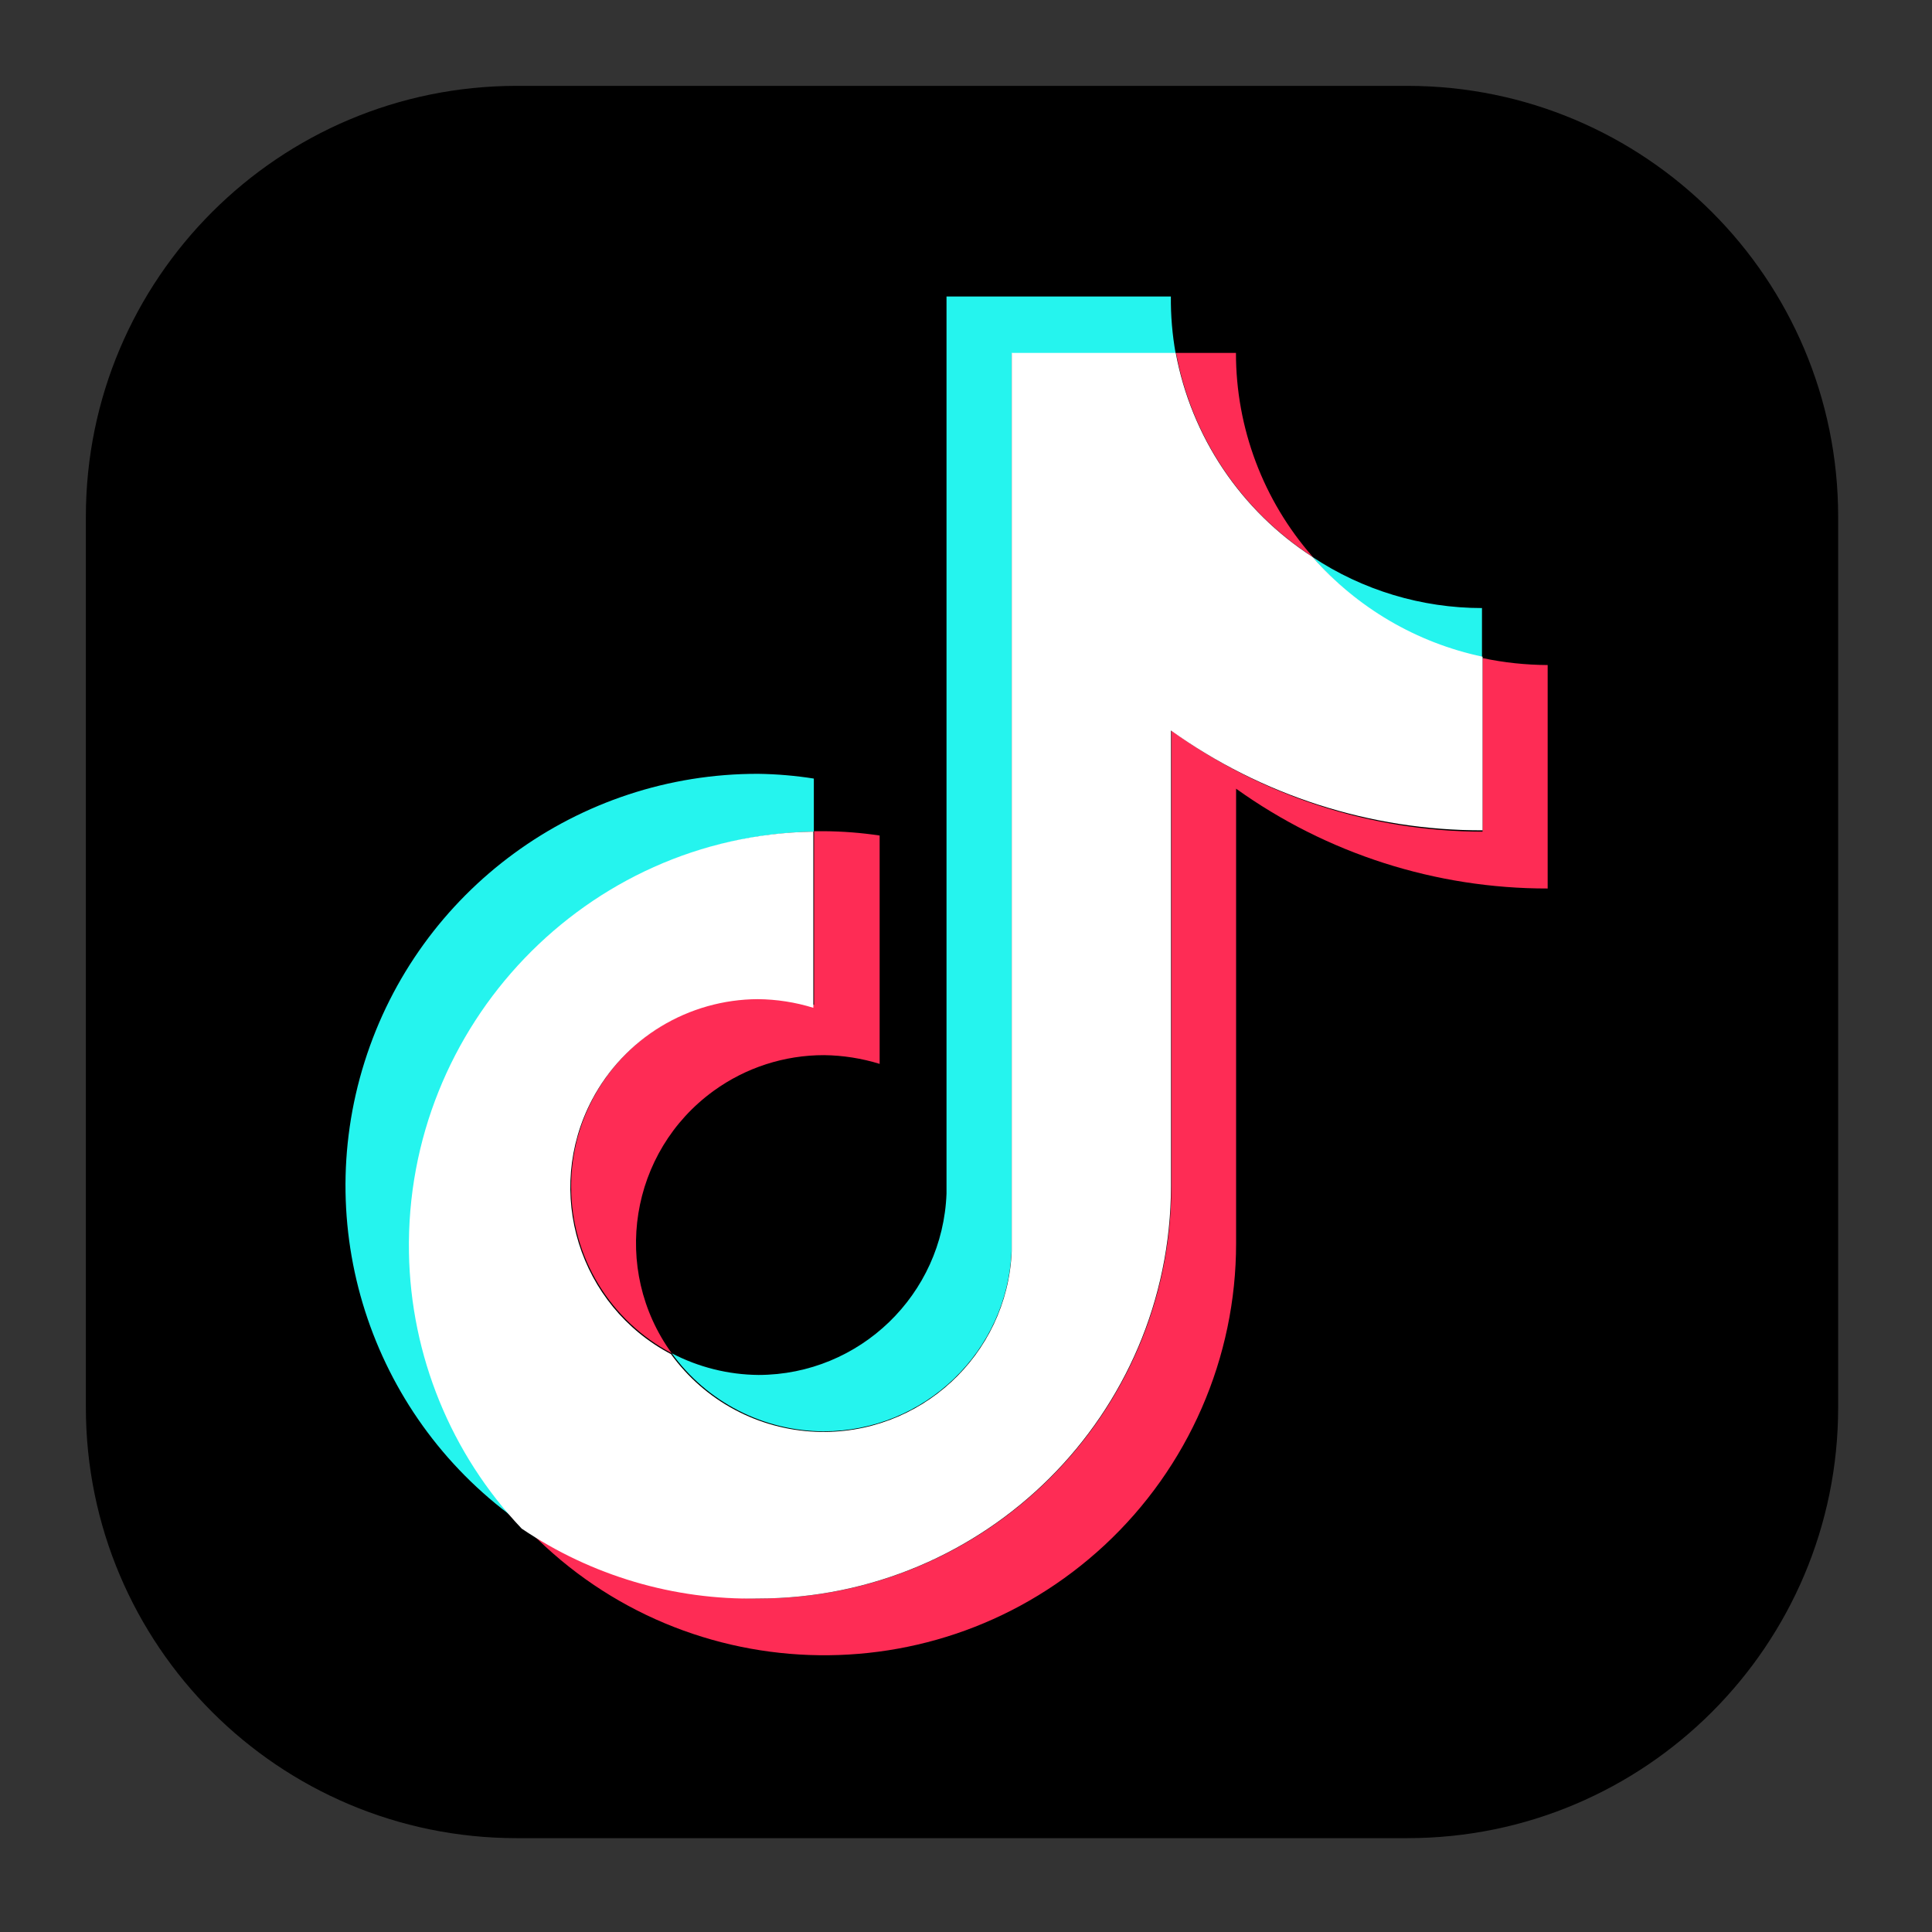
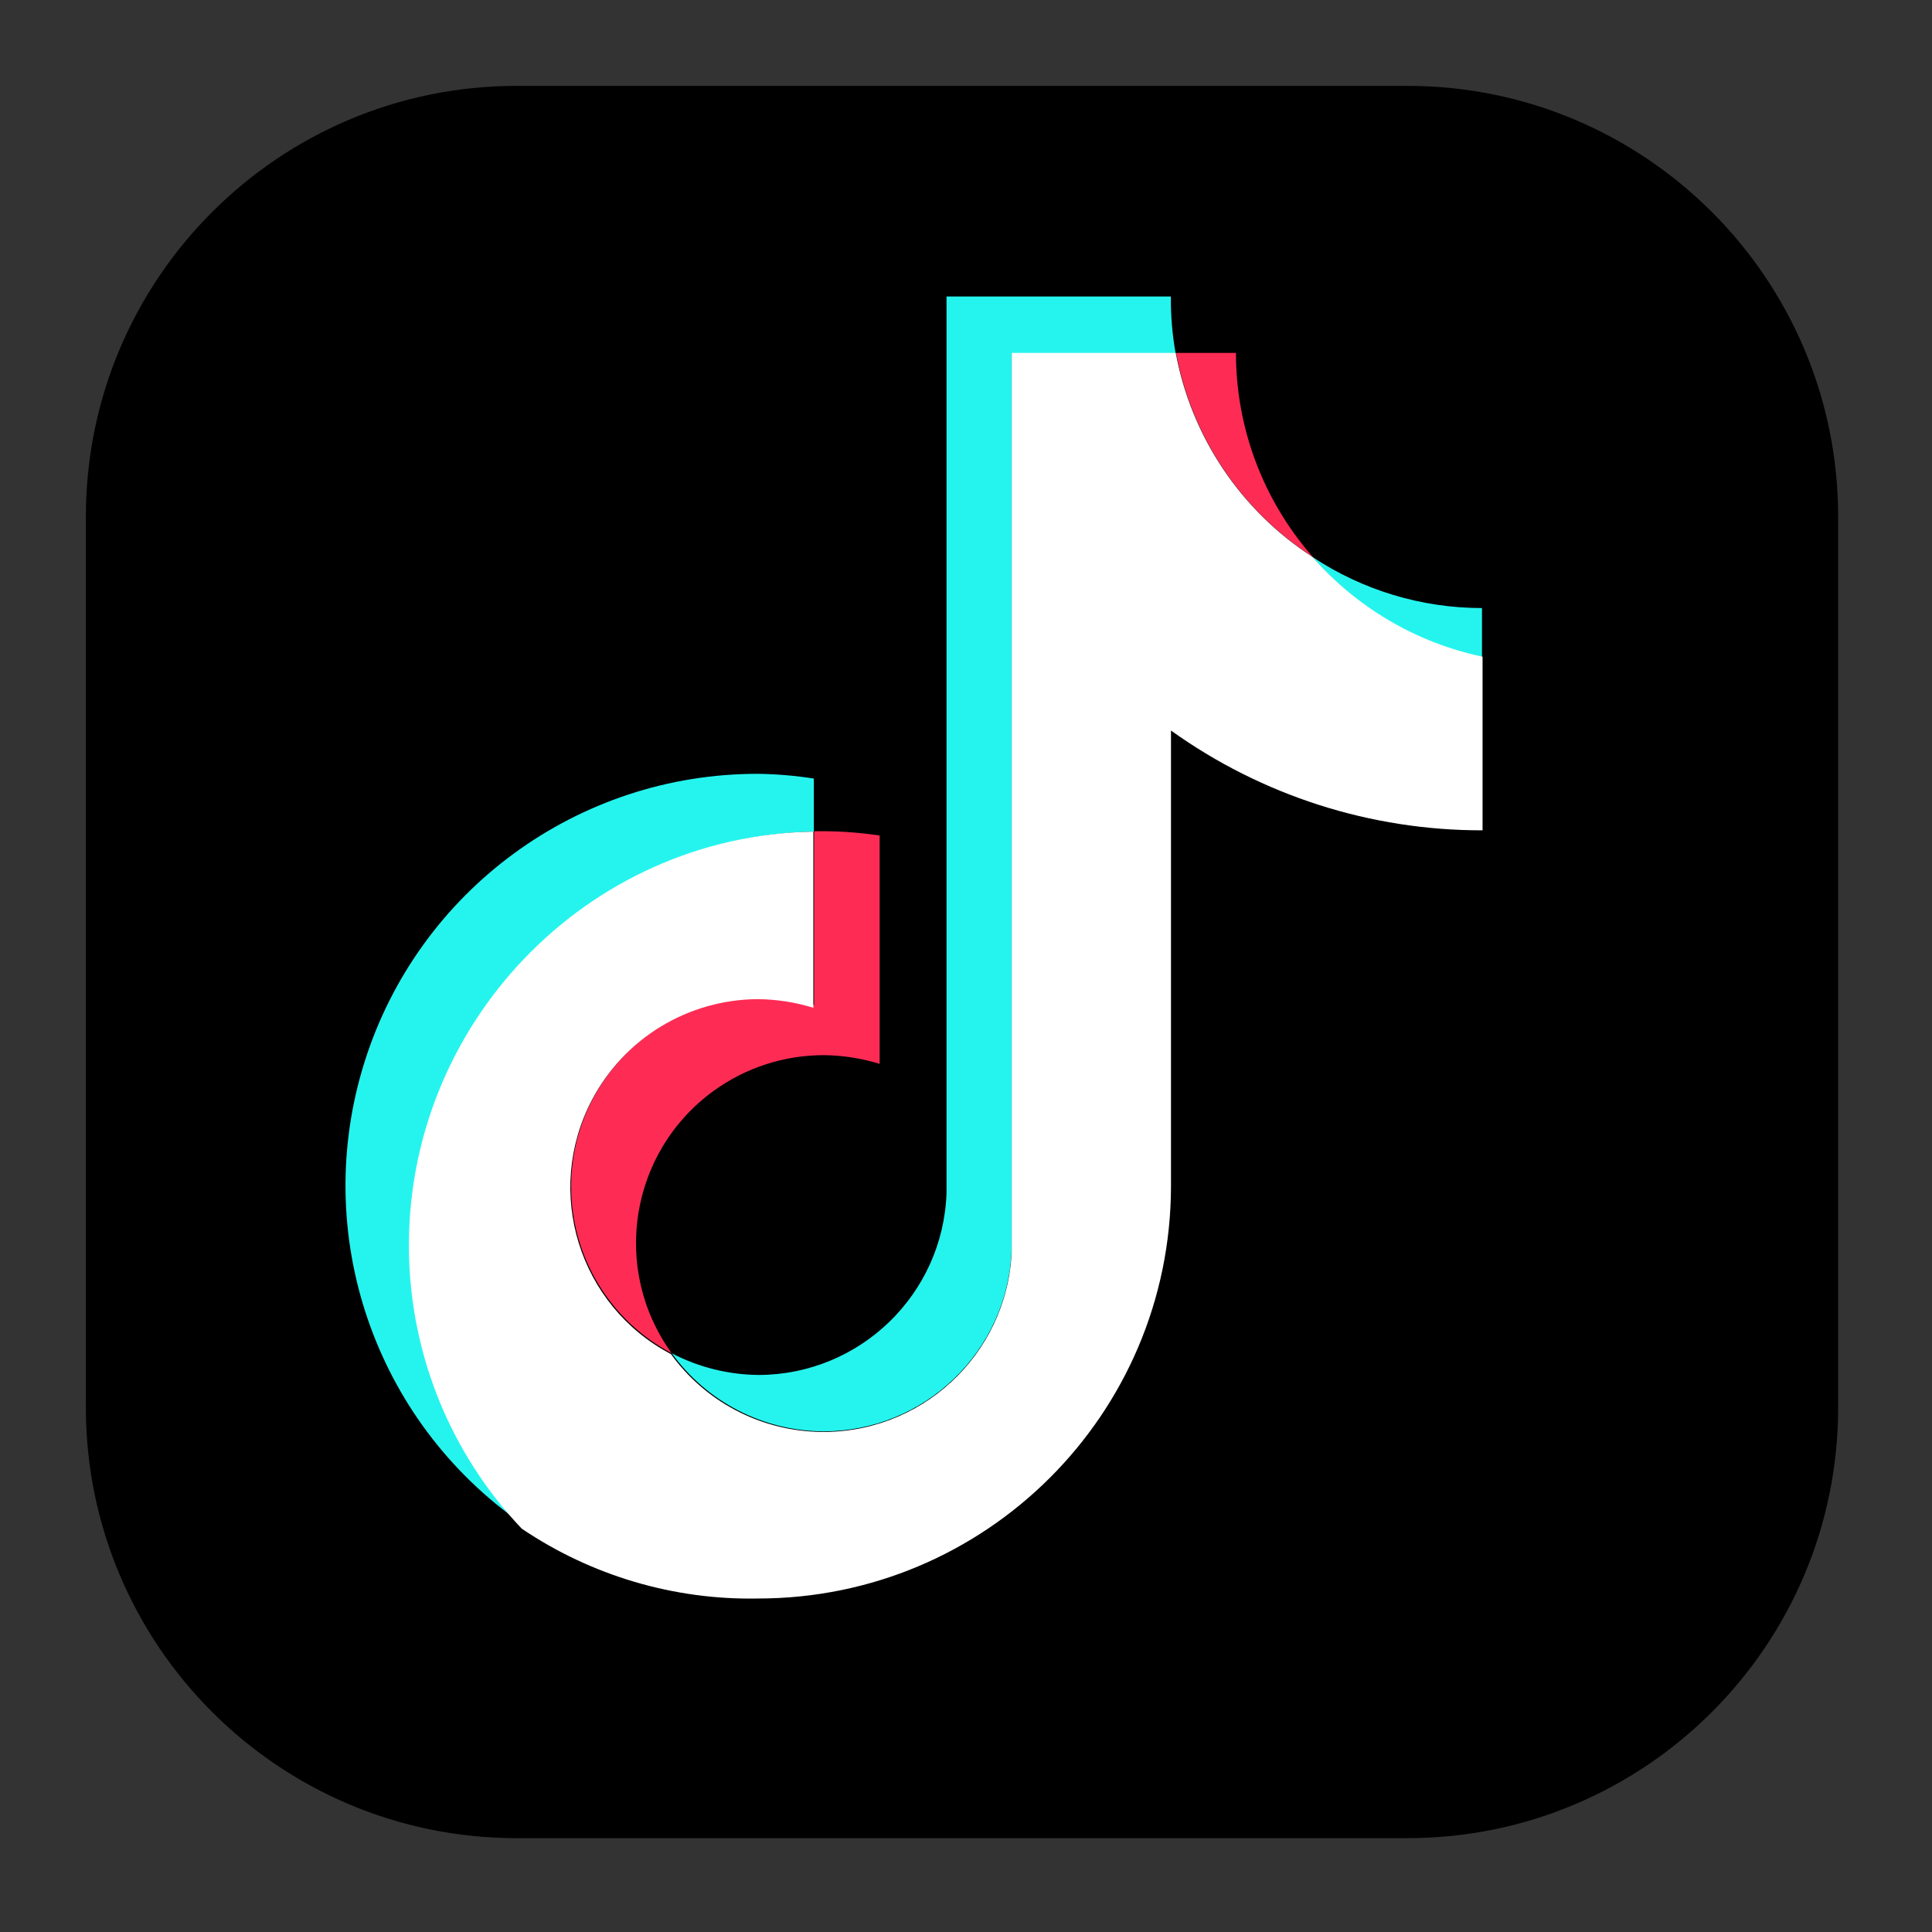
<svg xmlns="http://www.w3.org/2000/svg" width="70" height="70" viewBox="0 0 70 70" fill="none">
  <rect x="0" y="0" width="70" height="70" fill="#333333" stroke="none" />
  <path d="M50.988 66.6H18.723C10.102 66.6 3.111 59.61 3.111 50.986V18.723C3.111 10.101 10.102 3.111 18.723 3.111H50.988C59.61 3.111 66.6 10.101 66.6 18.723V50.986C66.602 59.61 59.612 66.6 50.988 66.6Z" fill="black" />
  <path d="M29.487 30.129V28.209C28.821 28.104 28.148 28.047 27.474 28.037C20.946 28.024 15.168 32.253 13.208 38.477C11.247 44.702 13.561 51.481 18.918 55.208C13.297 49.193 13.618 39.76 19.633 34.139C22.314 31.637 25.821 30.21 29.487 30.129Z" fill="#25F4EE" />
  <path d="M29.843 51.86C33.492 51.856 36.491 48.981 36.652 45.335V12.801H42.595C42.474 12.122 42.416 11.432 42.423 10.742H34.294V43.243C34.159 46.907 31.151 49.81 27.485 49.817C26.39 49.808 25.31 49.538 24.34 49.032C24.969 49.904 25.796 50.614 26.752 51.106C27.708 51.597 28.767 51.856 29.843 51.86ZM53.695 23.839V22.031C51.507 22.031 49.368 21.385 47.546 20.175C49.143 22.032 51.301 23.319 53.695 23.839Z" fill="#25F4EE" />
  <path d="M47.564 20.177C45.769 18.134 44.779 15.506 44.781 12.786H42.611C42.89 14.29 43.474 15.722 44.325 16.992C45.177 18.263 46.279 19.347 47.564 20.177ZM27.483 36.169C23.714 36.188 20.674 39.259 20.694 43.028C20.7 44.265 21.042 45.477 21.684 46.535C22.326 47.592 23.243 48.456 24.338 49.032C22.133 45.987 22.813 41.73 25.858 39.523C27.022 38.68 28.422 38.228 29.858 38.23C30.541 38.238 31.219 38.345 31.871 38.546V30.273C31.206 30.173 30.532 30.121 29.858 30.116H29.496V36.406C28.84 36.227 28.161 36.149 27.483 36.169Z" fill="#FE2C55" />
-   <path d="M53.715 23.843V30.133C49.666 30.125 45.721 28.843 42.441 26.469V42.994C42.424 51.24 35.734 57.916 27.488 57.916C24.425 57.922 21.436 56.977 18.934 55.212C24.546 61.247 33.987 61.591 40.025 55.98C41.526 54.584 42.724 52.893 43.543 51.013C44.363 49.134 44.786 47.105 44.786 45.055V28.576C48.077 30.933 52.026 32.198 56.075 32.192V24.096C55.281 24.091 54.492 24.009 53.715 23.843Z" fill="#FE2C55" />
  <path d="M42.427 42.993V26.468C45.717 28.827 49.667 30.092 53.716 30.084V23.794C51.324 23.288 49.161 22.019 47.552 20.177C46.268 19.346 45.166 18.262 44.315 16.992C43.463 15.721 42.879 14.29 42.599 12.786H36.656V45.335C36.501 49.102 33.325 52.029 29.558 51.876C28.528 51.834 27.52 51.559 26.611 51.072C25.703 50.585 24.916 49.898 24.311 49.062C20.976 47.307 19.696 43.18 21.451 39.846C22.028 38.751 22.891 37.833 23.948 37.191C25.006 36.549 26.219 36.207 27.456 36.201C28.139 36.208 28.817 36.312 29.469 36.515V30.131C21.238 30.271 14.677 37.152 14.817 45.383C14.88 49.111 16.337 52.679 18.902 55.385C21.429 57.092 24.422 57.977 27.471 57.917C35.72 57.915 42.409 51.239 42.427 42.993Z" fill="white" />
</svg>